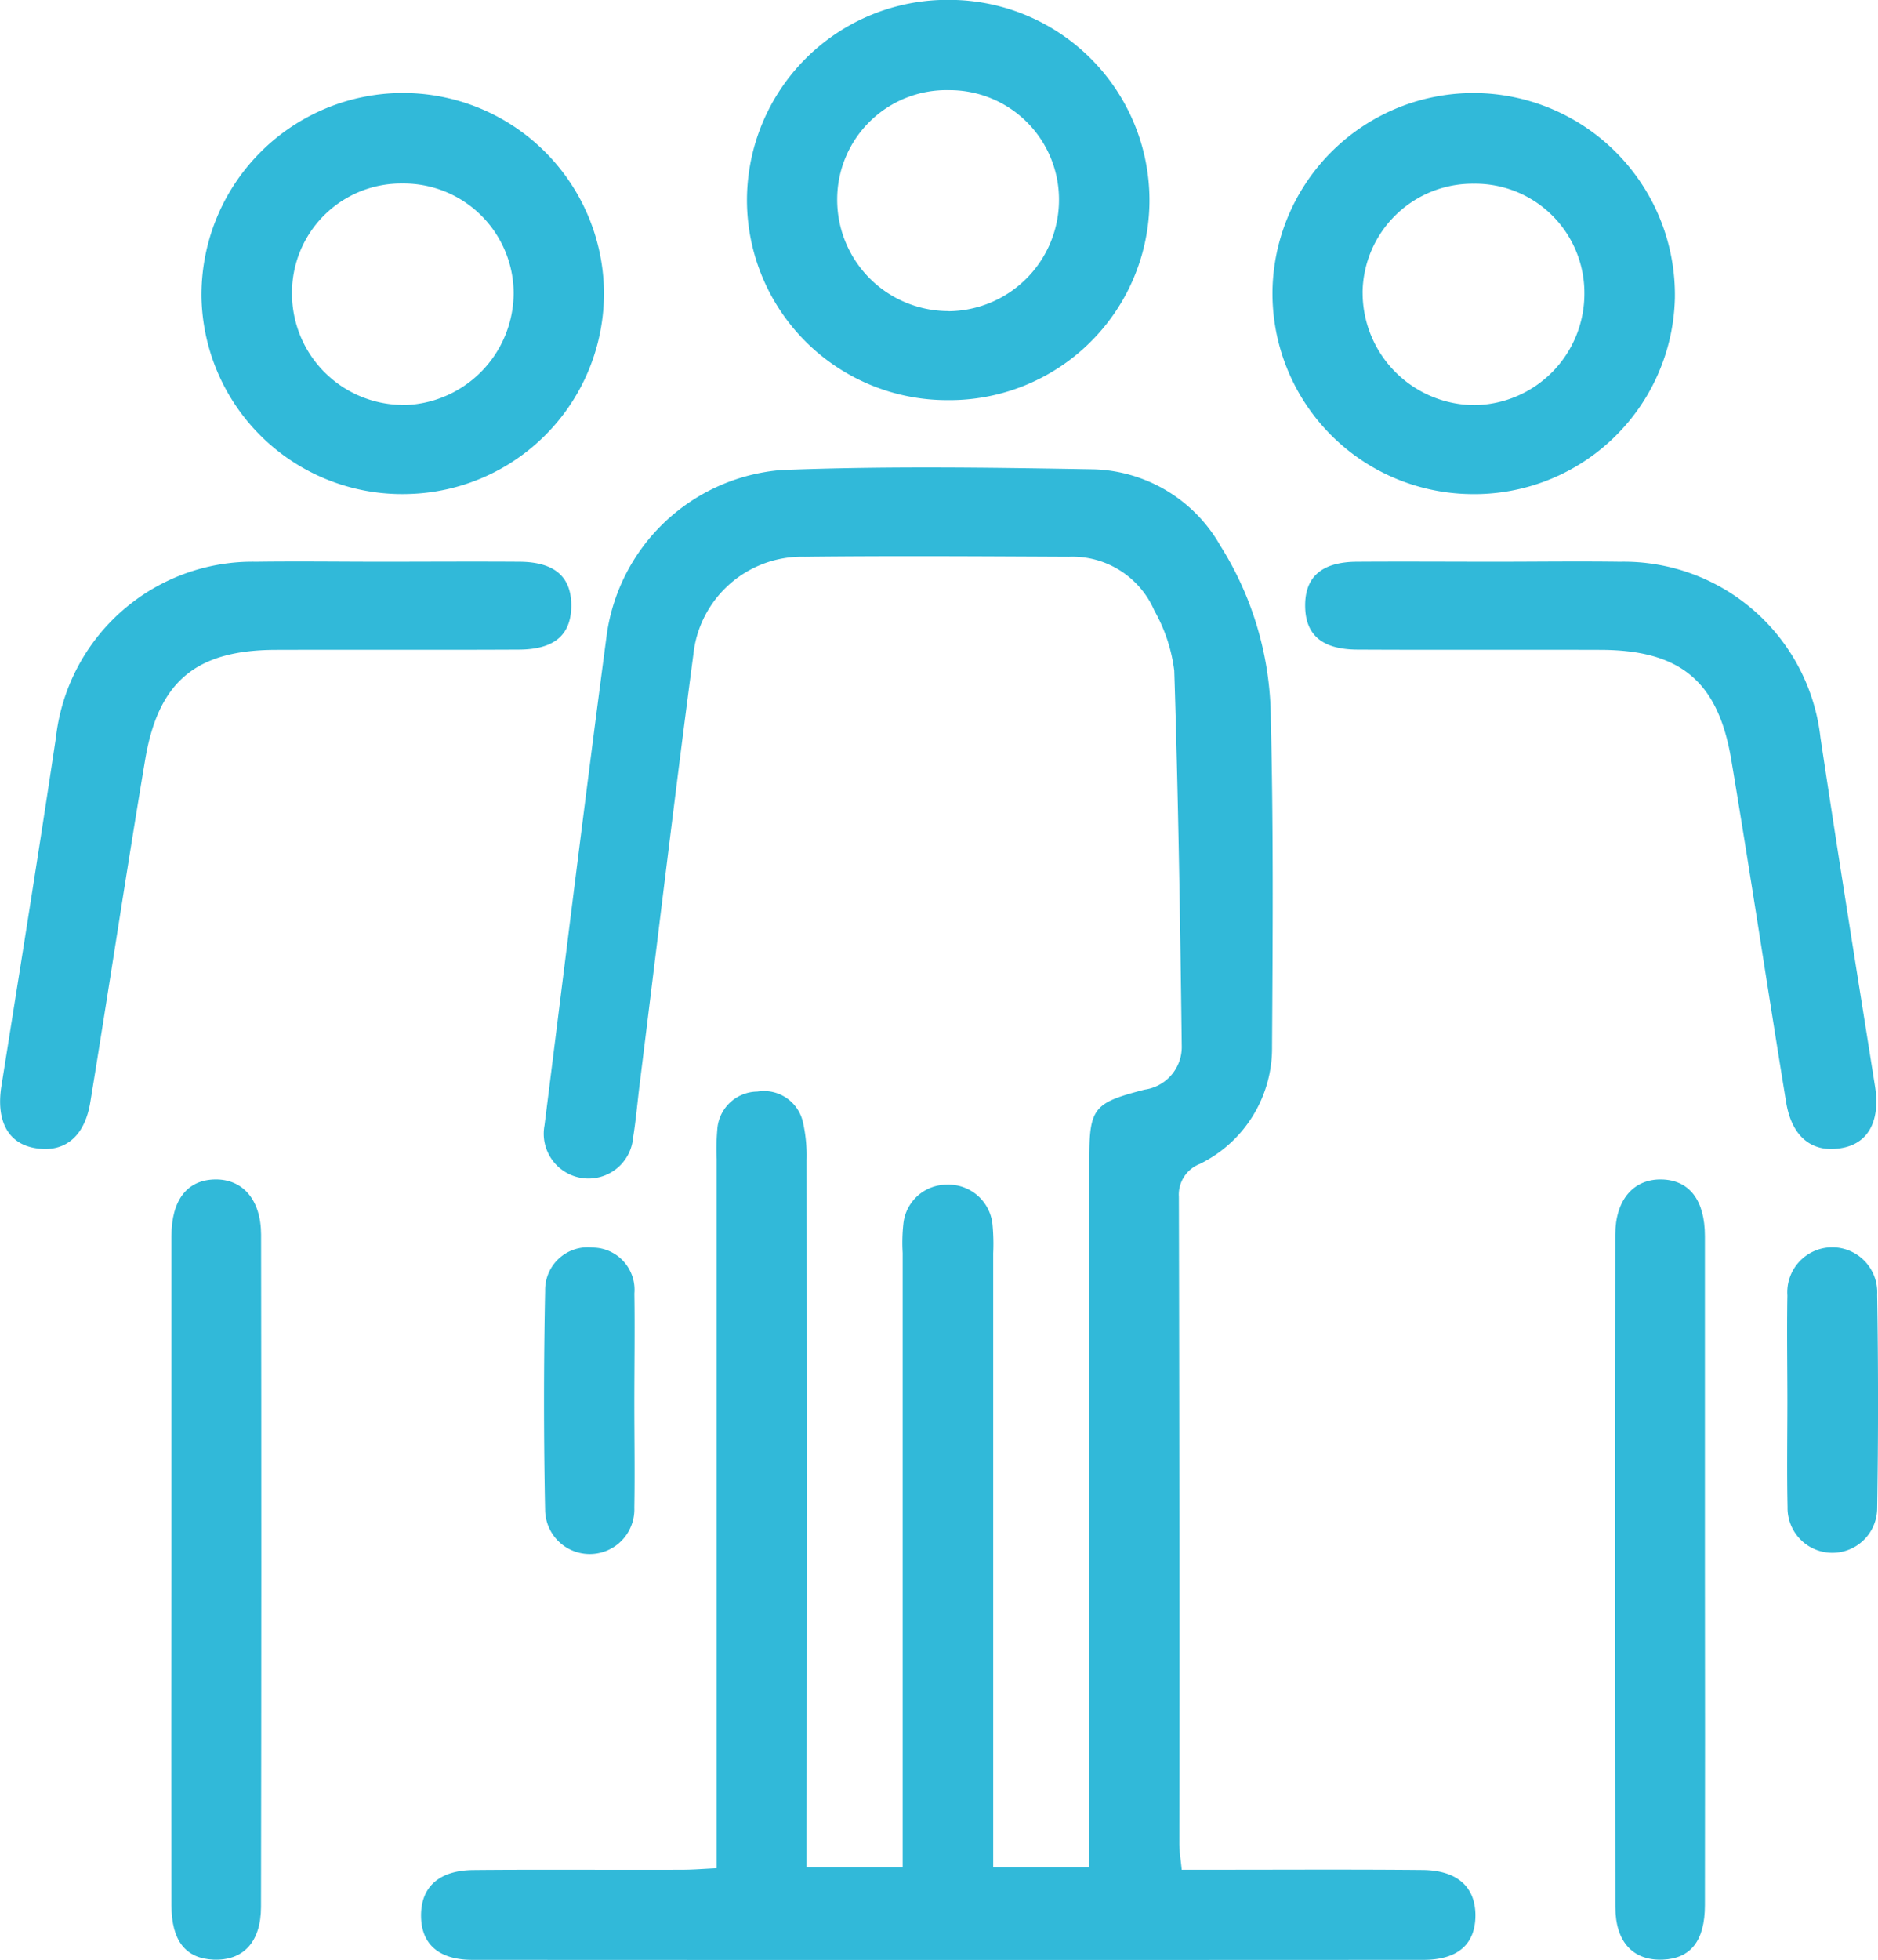
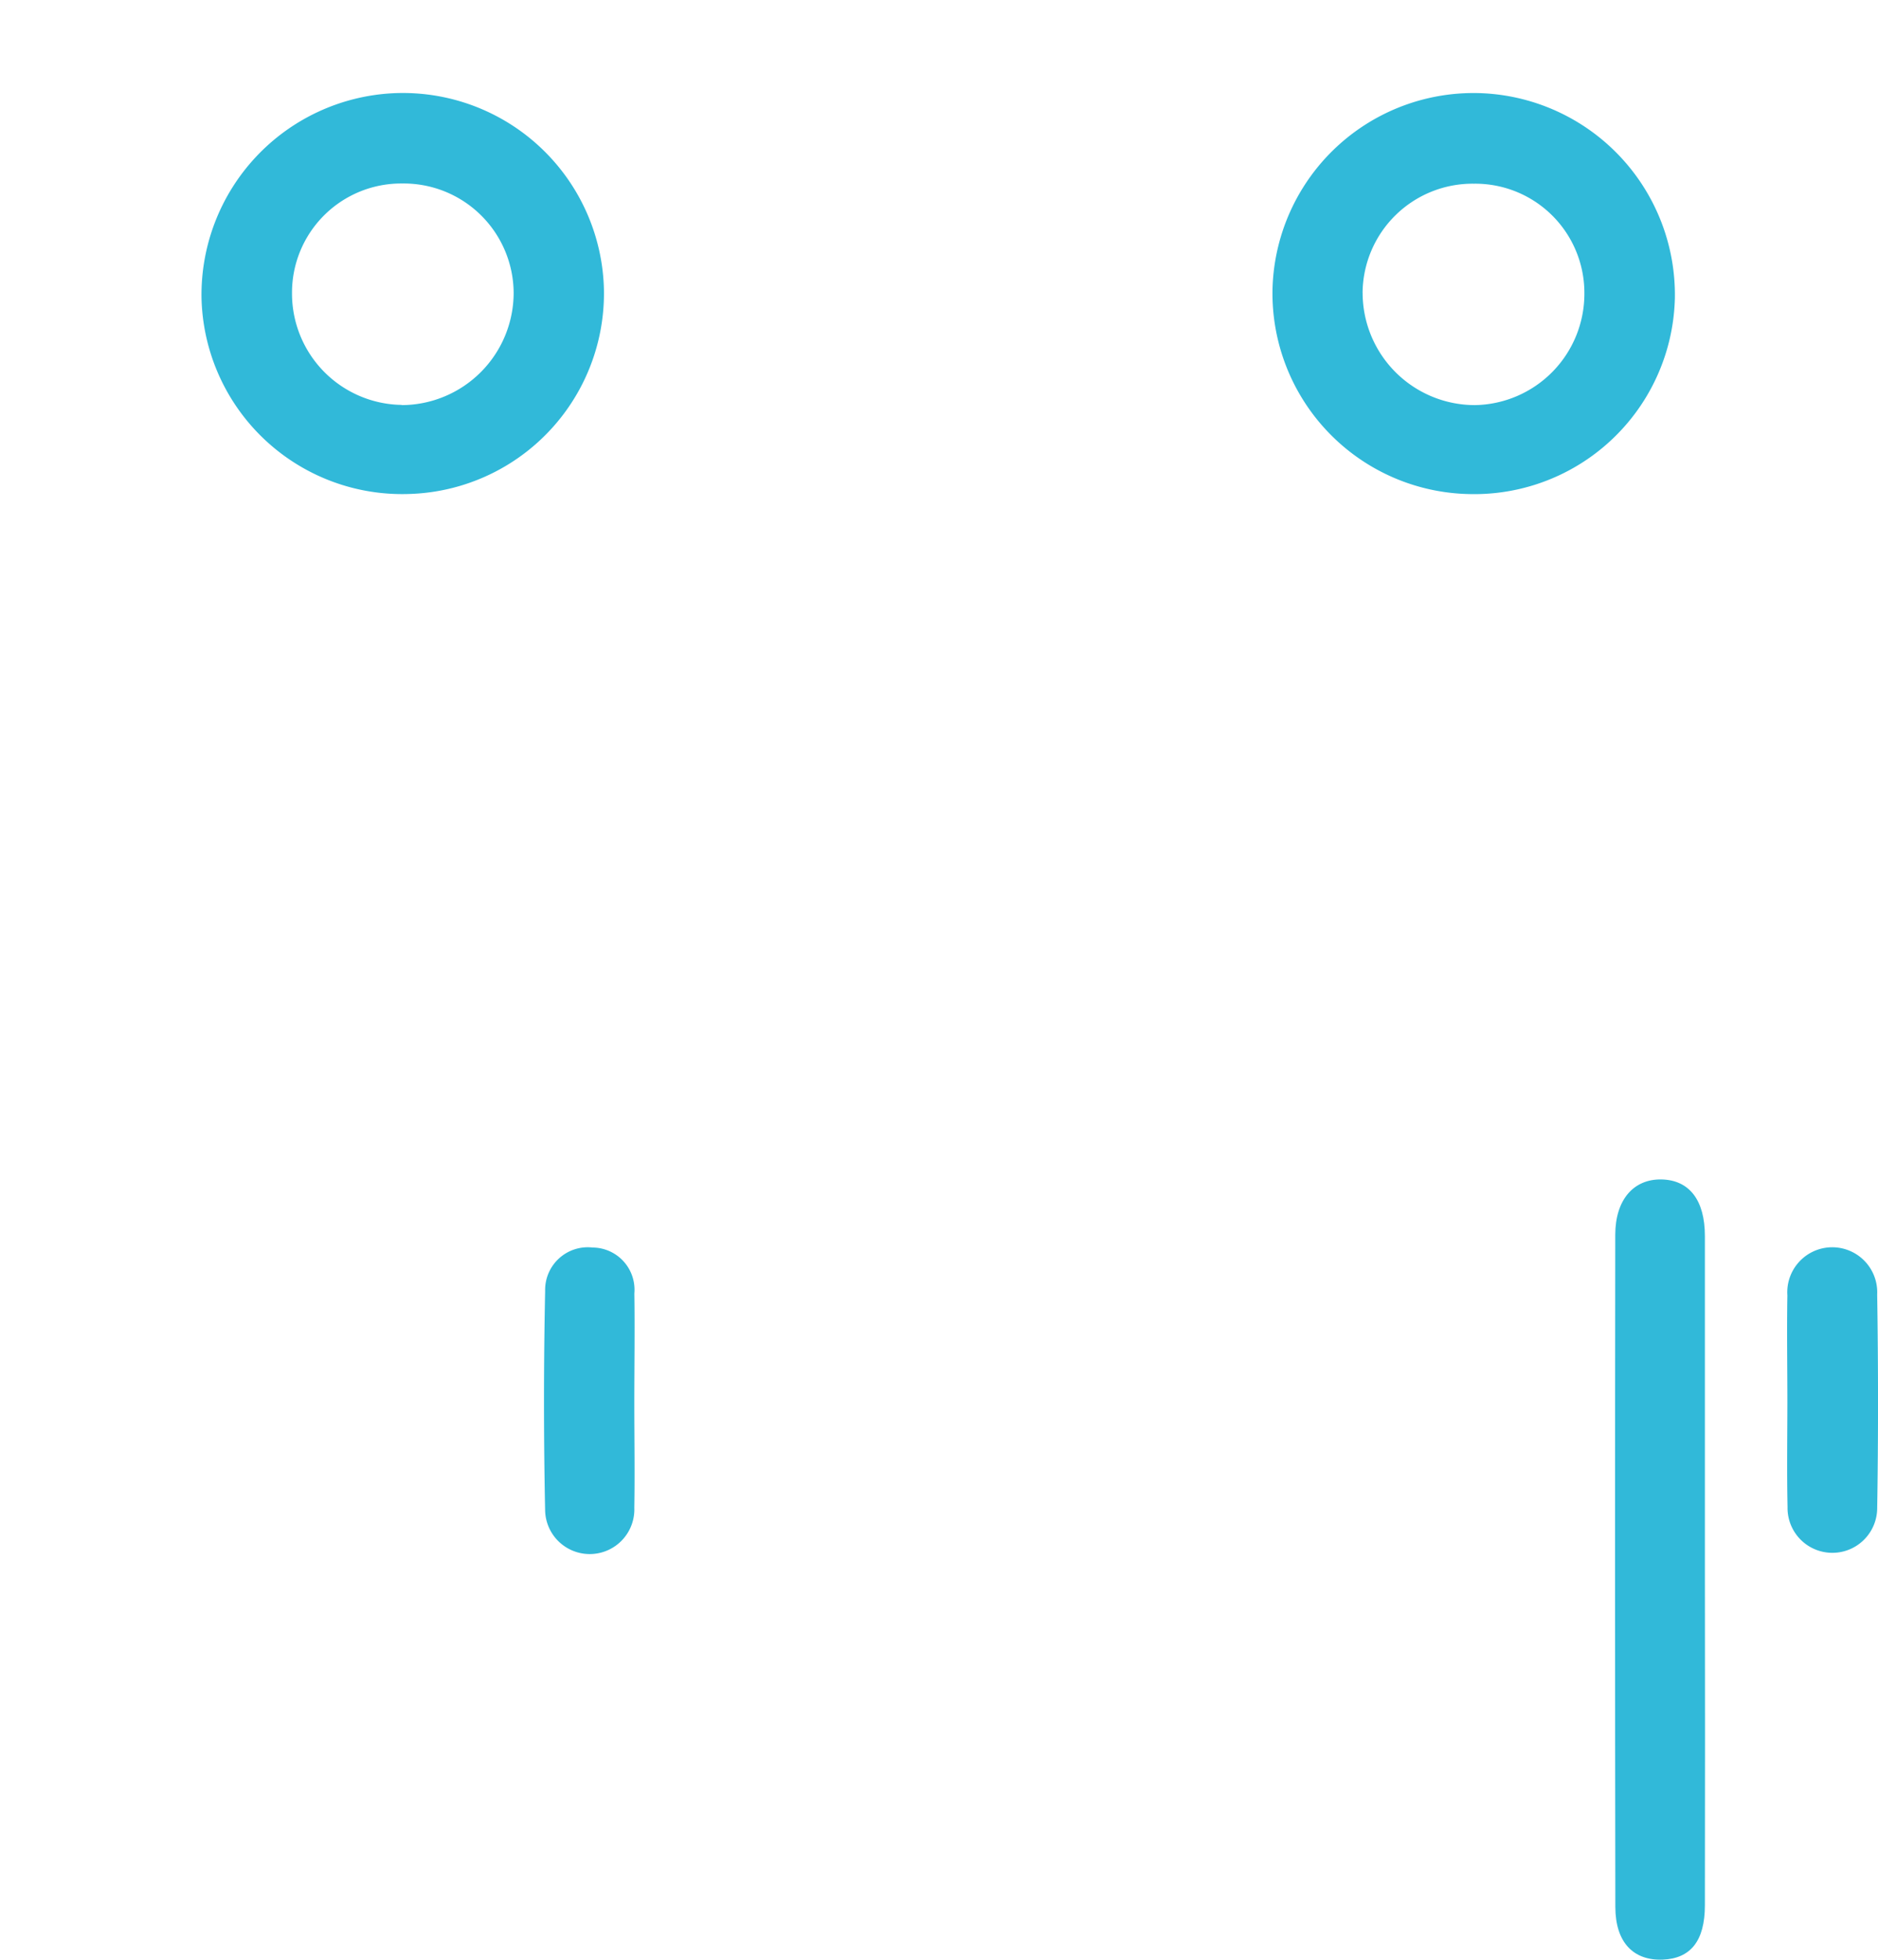
<svg xmlns="http://www.w3.org/2000/svg" width="45.553" height="47.52" viewBox="0 0 45.553 47.52">
  <g id="Group_6892" data-name="Group 6892" transform="translate(0 0)">
-     <path id="Path_25631" data-name="Path 25631" d="M1525.636,78.468c0,.7-.426,1.081-1.258,1.081q-11.533.006-23.069,0c-.828,0-1.254-.391-1.248-1.091.007-.683.443-1.079,1.272-1.086,1.689-.016,3.376,0,5.064-.007.25,0,.5-.021.835-.037v-.951q0-8.124,0-16.248a5.522,5.522,0,0,1,.014-.7.984.984,0,0,1,.973-.931.969.969,0,0,1,1.109.76,3.648,3.648,0,0,1,.084.9q.009,8.124,0,16.248v.9h2.331v-.832q0-7.034,0-14.067a4.182,4.182,0,0,1,.017-.7,1.057,1.057,0,0,1,1.05-.952,1.072,1.072,0,0,1,1.112.962,5.1,5.1,0,0,1,.017.7V77.306h2.331v-.838q0-8.16,0-16.317c0-1.257.1-1.38,1.343-1.7a1.044,1.044,0,0,0,.9-1.03c-.038-3.043-.084-6.086-.182-9.128a3.941,3.941,0,0,0-.481-1.453,2.166,2.166,0,0,0-2.078-1.309c-2.133-.01-4.268-.024-6.4,0a2.649,2.649,0,0,0-2.706,2.37c-.459,3.482-.873,6.968-1.307,10.454-.051.418-.087.838-.154,1.254a1.086,1.086,0,1,1-2.15-.288c.5-3.973.986-7.945,1.512-11.914a4.655,4.655,0,0,1,4.225-3.978c2.527-.1,5.06-.062,7.591-.018a3.652,3.652,0,0,1,3.063,1.847,7.936,7.936,0,0,1,1.227,4.2c.065,2.647.047,5.3.03,7.947a3.123,3.123,0,0,1-1.75,2.846.8.8,0,0,0-.51.8q.019,7.842.011,15.685c0,.181.032.363.058.629h.783c1.689,0,3.376-.01,5.065.006C1525.2,77.381,1525.633,77.784,1525.636,78.468Z" transform="translate(-1489.848 -32.032)" fill="#31b9d9" />
    <path id="Path_25632" data-name="Path 25632" d="M1472.073-16.228a4.878,4.878,0,0,0-5.125-4.756,4.894,4.894,0,0,0-4.636,4.964,4.867,4.867,0,0,0,4.986,4.753A4.868,4.868,0,0,0,1472.073-16.228Zm-4.907,2.8a2.7,2.7,0,0,1-2.659-2.706,2.647,2.647,0,0,1,2.676-2.662,2.667,2.667,0,0,1,2.7,2.644A2.725,2.725,0,0,1,1467.167-13.423Z" transform="translate(-1457.424 23.245)" fill="#31b9d9" />
-     <path id="Path_25633" data-name="Path 25633" d="M1561.016-37a4.862,4.862,0,0,0-4.917,4.821,4.853,4.853,0,0,0,4.847,4.883,4.85,4.85,0,0,0,4.917-4.815A4.861,4.861,0,0,0,1561.016-37Zm-.028,7.545a2.7,2.7,0,0,1-2.7-2.735,2.65,2.65,0,0,1,2.717-2.621,2.653,2.653,0,0,1,2.663,2.678A2.7,2.7,0,0,1,1560.987-29.452Z" transform="translate(-1537.981 36.997)" fill="#31b9d9" />
-     <path id="Path_25634" data-name="Path 25634" d="M1441.526,60.57c-.007.7-.415,1.05-1.275,1.052-1.966.01-3.934,0-5.9.006-1.92.007-2.84.758-3.16,2.659-.464,2.766-.879,5.543-1.332,8.311-.142.868-.662,1.251-1.391,1.1-.624-.13-.893-.68-.765-1.491.447-2.817.9-5.633,1.323-8.455a4.8,4.8,0,0,1,4.861-4.26c1.007-.014,2.015,0,3.022,0,1.124,0,2.249-.008,3.372,0C1441.127,59.5,1441.533,59.862,1441.526,60.57Z" transform="translate(-1427.669 -45.872)" fill="#31b9d9" />
-     <path id="Path_25635" data-name="Path 25635" d="M1459.309,183.338c0,.863-.439,1.308-1.151,1.28-.676-.027-1.02-.457-1.021-1.315q-.006-4.076,0-8.149,0-4.04,0-8.079c0-.876.382-1.361,1.055-1.373s1.117.491,1.119,1.337Q1459.324,175.188,1459.309,183.338Z" transform="translate(-1452.978 -137.106)" fill="#31b9d9" />
    <path id="Path_25636" data-name="Path 25636" d="M1651.209-11.266a4.867,4.867,0,0,0,4.986-4.753,4.894,4.894,0,0,0-4.635-4.964,4.878,4.878,0,0,0-5.125,4.756A4.869,4.869,0,0,0,1651.209-11.266Zm-2.589-4.881a2.668,2.668,0,0,1,2.7-2.644A2.648,2.648,0,0,1,1654-16.129a2.7,2.7,0,0,1-2.659,2.706A2.725,2.725,0,0,1,1648.621-16.147Z" transform="translate(-1615.569 23.245)" fill="#31b9d9" />
-     <path id="Path_25637" data-name="Path 25637" d="M1652.071,60.57c.007.7.415,1.05,1.275,1.052,1.967.01,3.934,0,5.9.006,1.92.007,2.84.758,3.16,2.659.464,2.766.879,5.543,1.332,8.311.142.868.661,1.251,1.391,1.1.624-.13.893-.68.764-1.491-.447-2.817-.9-5.633-1.323-8.455a4.8,4.8,0,0,0-4.862-4.26c-1.007-.014-2.015,0-3.022,0-1.124,0-2.249-.008-3.372,0C1652.47,59.5,1652.063,59.862,1652.071,60.57Z" transform="translate(-1620.413 -45.872)" fill="#31b9d9" />
    <path id="Path_25638" data-name="Path 25638" d="M1705.361,183.338c0,.863.439,1.308,1.151,1.28.676-.027,1.02-.457,1.021-1.315q.006-4.076,0-8.149,0-4.04,0-8.079c0-.876-.382-1.361-1.055-1.373s-1.117.491-1.119,1.337Q1705.348,175.188,1705.361,183.338Z" transform="translate(-1666.179 -137.106)" fill="#31b9d9" />
    <path id="Path_25639" data-name="Path 25639" d="M1734.958,183.689a1.087,1.087,0,1,0,2.174.047c.028-1.732.027-3.465,0-5.2a1.091,1.091,0,1,0-2.178.023c-.015.866,0,1.732,0,2.6C1734.953,182,1734.94,182.845,1734.958,183.689Z" transform="translate(-1691.599 -147.151)" fill="#31b9d9" />
    <path id="Path_25640" data-name="Path 25640" d="M1523.37,181.174c0,.842.014,1.684,0,2.527a1.082,1.082,0,0,1-2.163.083q-.055-2.666,0-5.337a1.034,1.034,0,0,1,1.151-1.054,1.023,1.023,0,0,1,1.013,1.112C1523.384,179.393,1523.37,180.283,1523.37,181.174Z" transform="translate(-1507.984 -147.146)" fill="#31b9d9" />
  </g>
</svg>